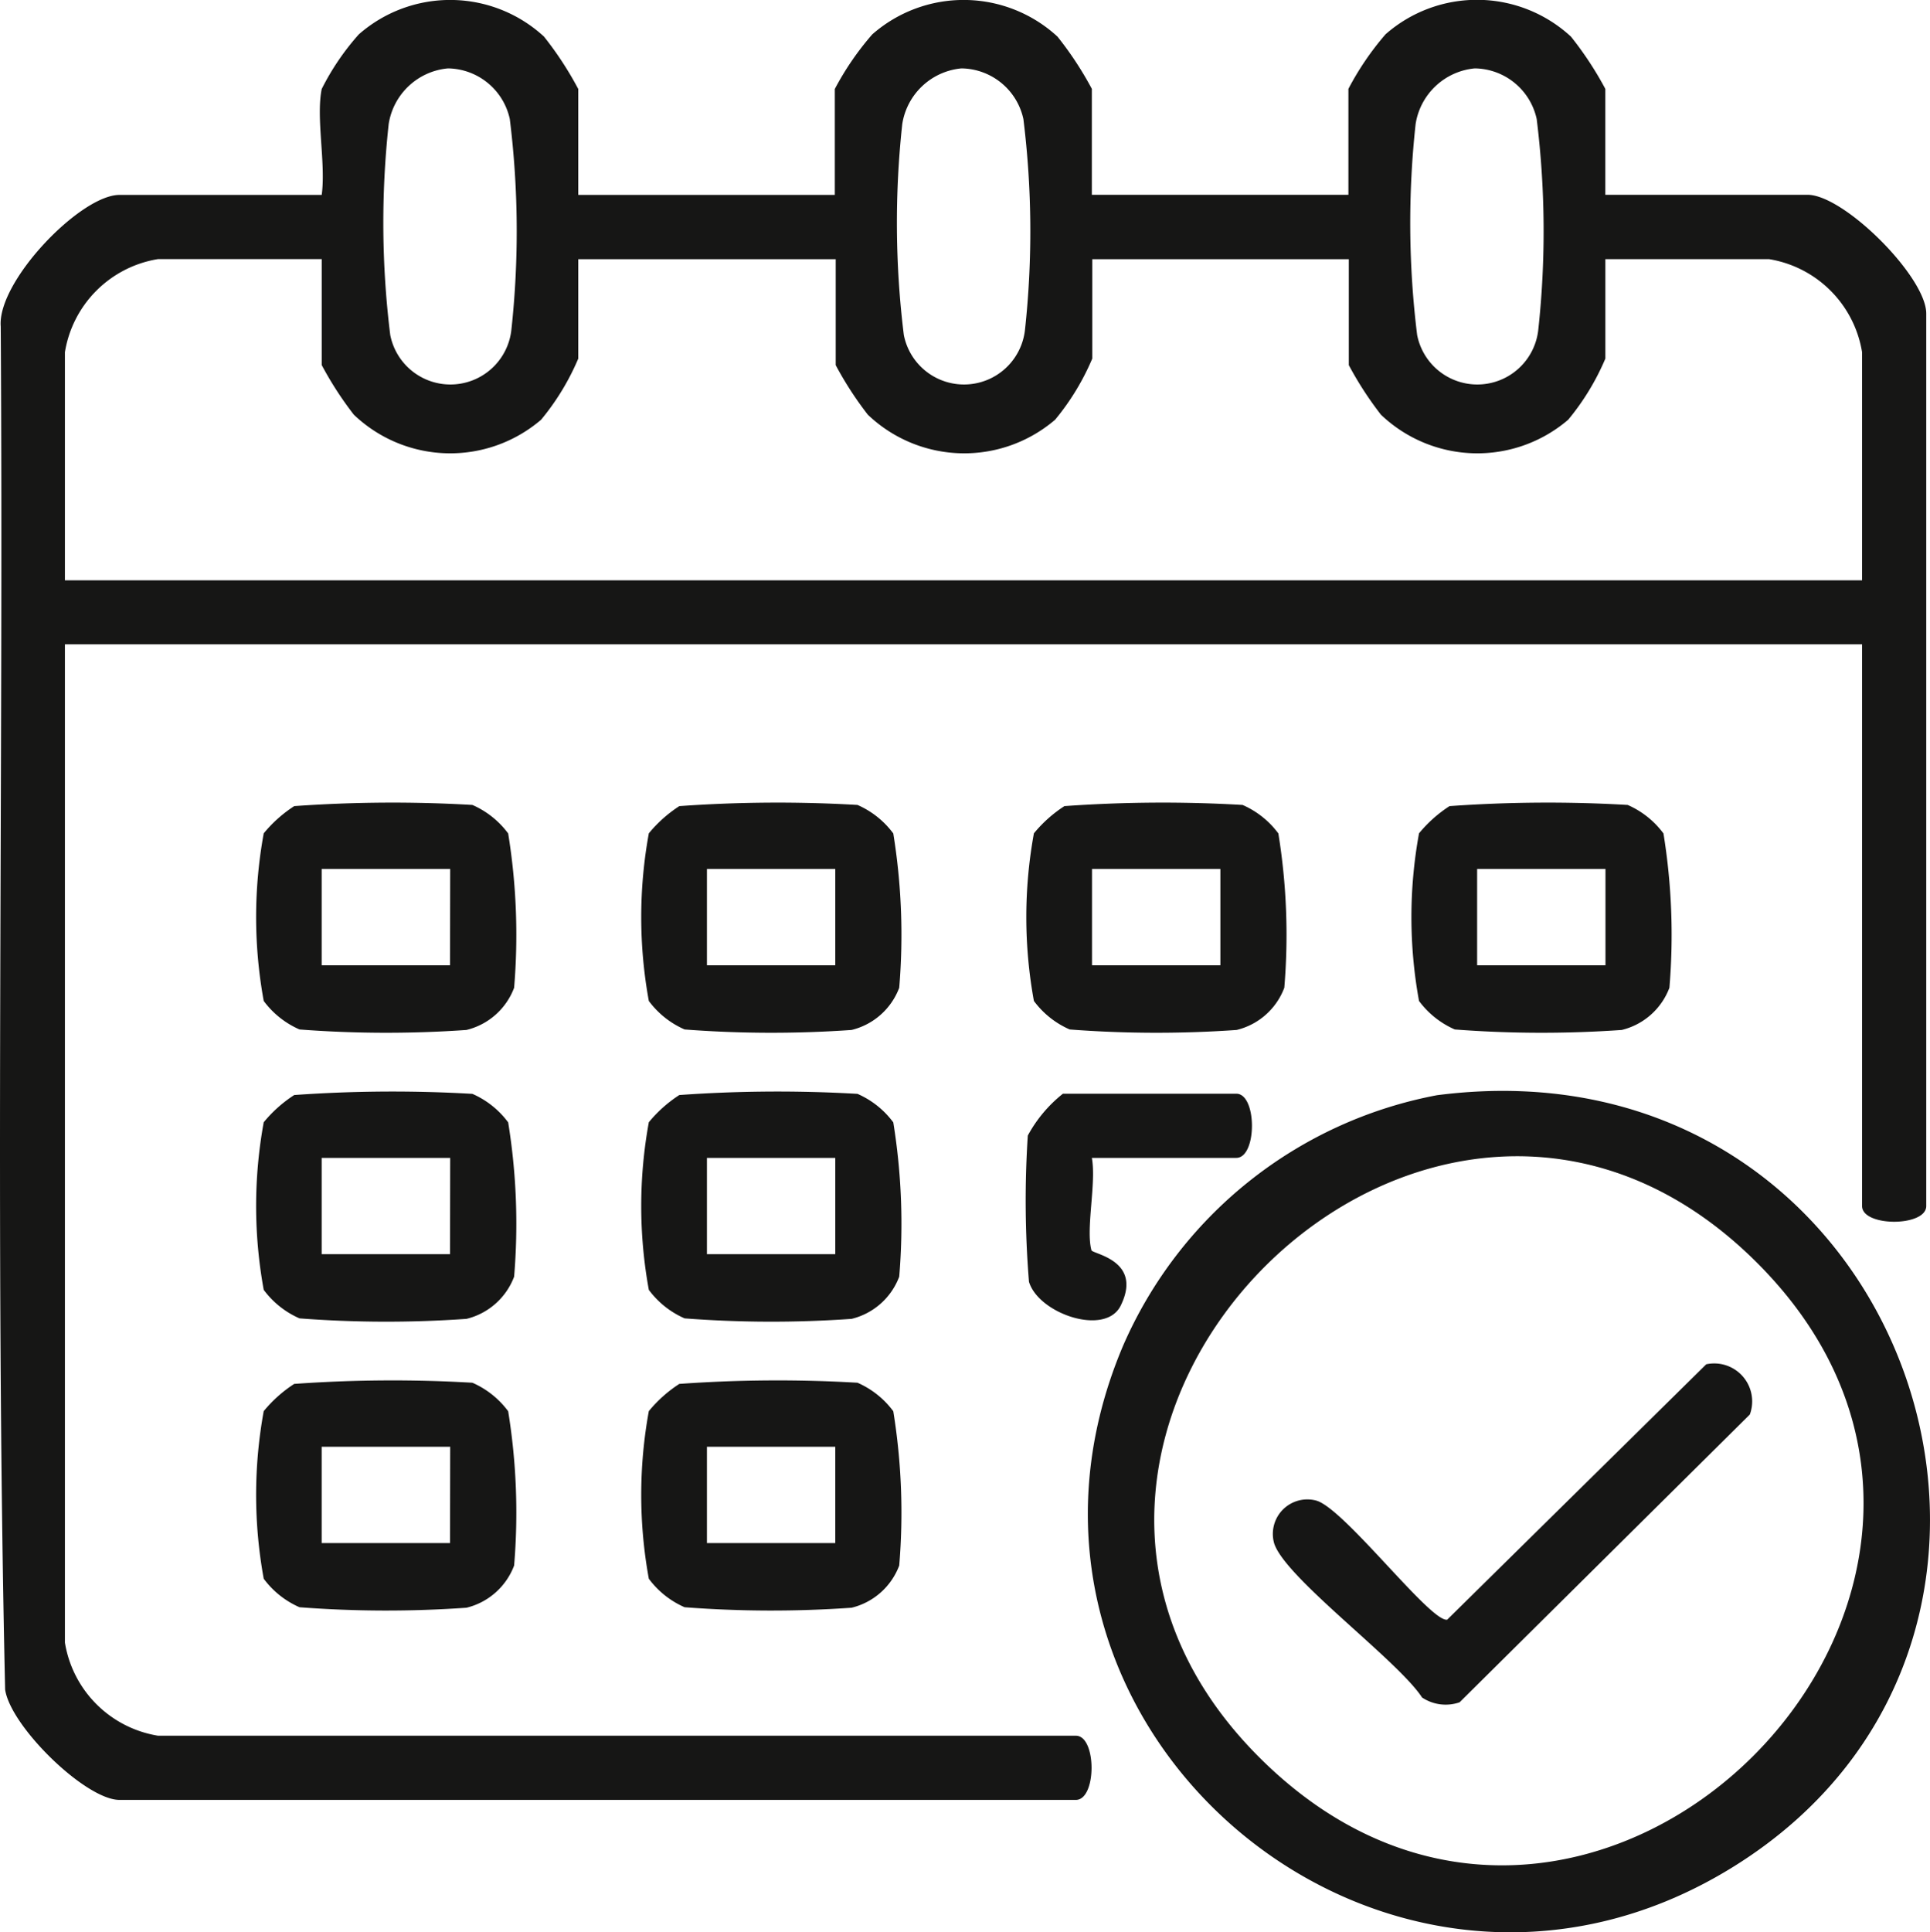
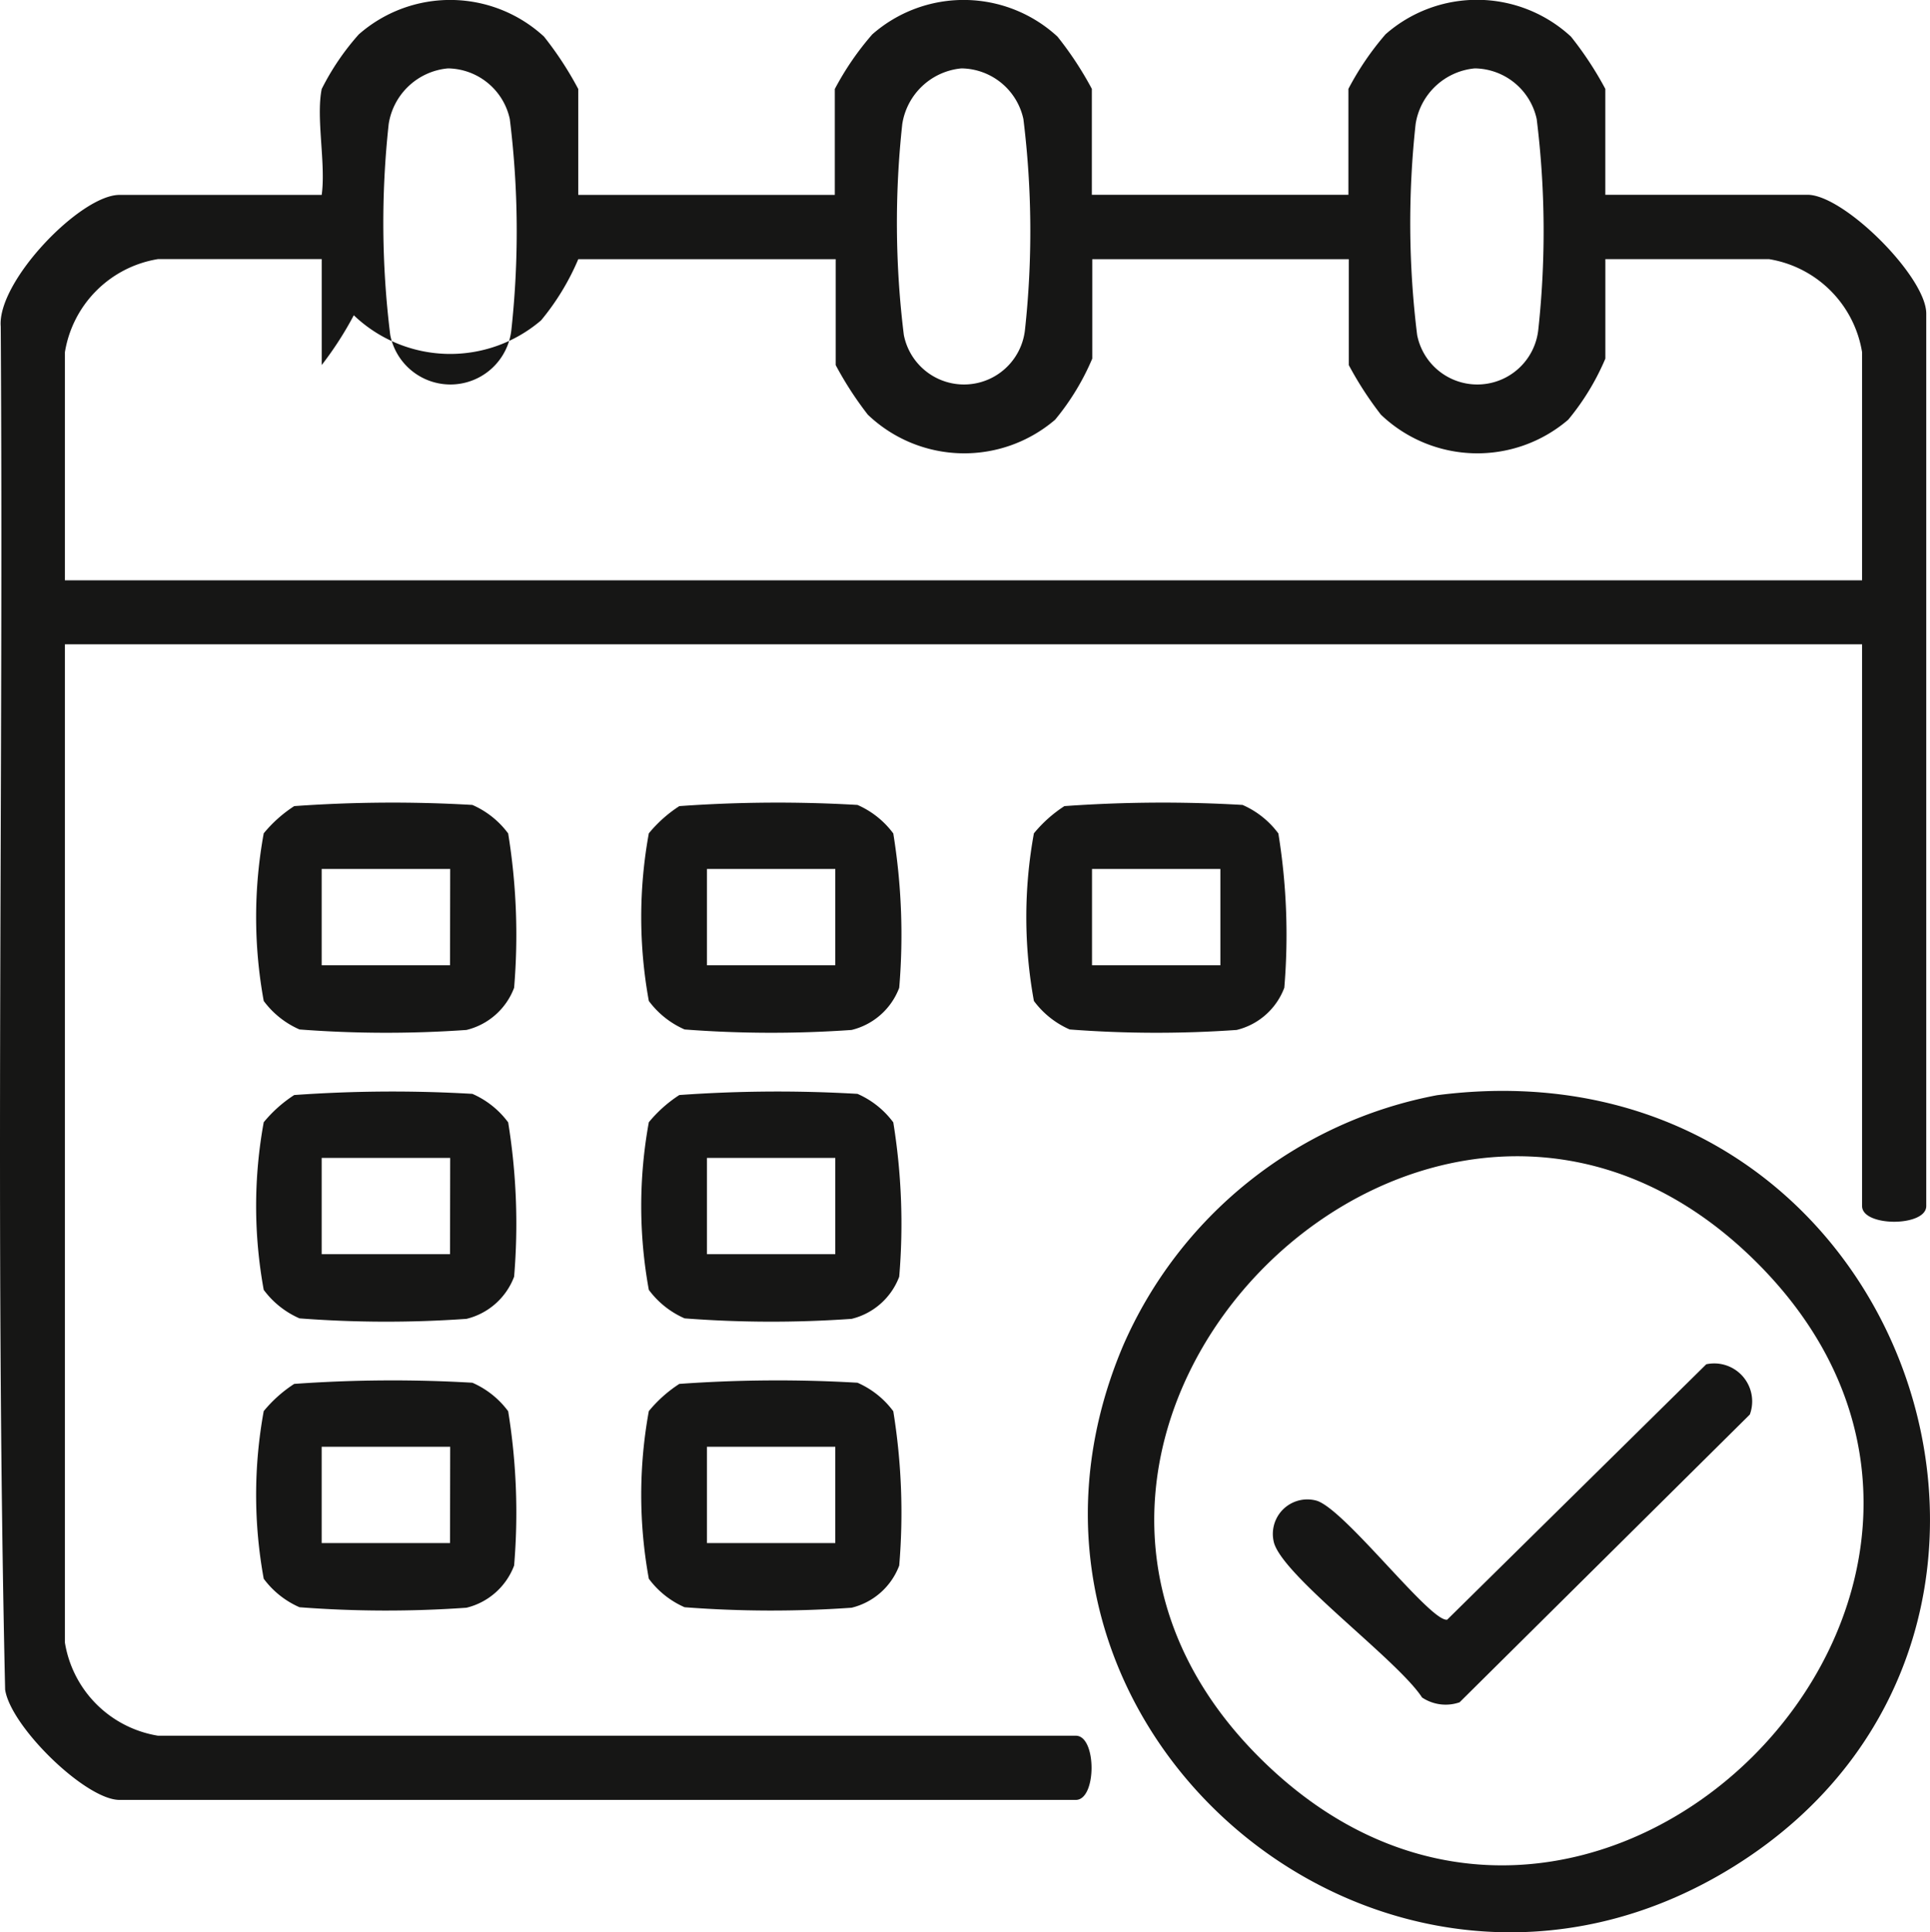
<svg xmlns="http://www.w3.org/2000/svg" id="Grupo_1822" data-name="Grupo 1822" width="47.394" height="47.439" viewBox="0 0 47.394 47.439">
-   <path id="Trazado_4346" data-name="Trazado 4346" d="M7.9,2.186A6.15,6.15,0,0,1,8.811.845,3.4,3.4,0,0,1,13.359.9,8.379,8.379,0,0,1,14.2,2.186v2.6h6.3v-2.6A7.021,7.021,0,0,1,21.42.845,3.4,3.4,0,0,1,25.968.9a8.379,8.379,0,0,1,.844,1.283v2.6h6.3v-2.6a7.02,7.02,0,0,1,.912-1.34A3.4,3.4,0,0,1,38.577.9a8.379,8.379,0,0,1,.844,1.283v2.6h4.965c.9,0,2.916,2.018,2.916,2.916V29.61c0,.514-1.576.514-1.576,0V15.819H1.594V40.328A2.765,2.765,0,0,0,3.88,42.614H26.419c.514,0,.514,1.576,0,1.576H2.934c-.83,0-2.675-1.8-2.808-2.709C-.125,30.346.09,19.168.018,8.017c-.09-1.106,1.959-3.231,2.916-3.231H7.9c.105-.77-.144-1.884,0-2.6M11,1.68A1.622,1.622,0,0,0,9.545,3.044a22.385,22.385,0,0,0,.038,5.181,1.506,1.506,0,0,0,2.974-.12,22.385,22.385,0,0,0-.038-5.181A1.577,1.577,0,0,0,11,1.68m12.609,0a1.622,1.622,0,0,0-1.452,1.364,22.384,22.384,0,0,0,.038,5.181,1.506,1.506,0,0,0,2.974-.12,22.385,22.385,0,0,0-.038-5.181A1.577,1.577,0,0,0,23.606,1.68m12.609,0a1.622,1.622,0,0,0-1.452,1.364A22.385,22.385,0,0,0,34.8,8.225a1.506,1.506,0,0,0,2.974-.12,22.384,22.384,0,0,0-.038-5.181A1.577,1.577,0,0,0,36.215,1.68M7.9,6.362H3.88A2.765,2.765,0,0,0,1.594,8.648v5.6H45.726v-5.6a2.765,2.765,0,0,0-2.285-2.285H39.422V8.805a6.036,6.036,0,0,1-.912,1.5,3.429,3.429,0,0,1-4.6-.124,8.5,8.5,0,0,1-.788-1.216v-2.6h-6.3V8.805a6.036,6.036,0,0,1-.912,1.5,3.429,3.429,0,0,1-4.6-.124,8.5,8.5,0,0,1-.788-1.216v-2.6H14.2V8.805a6.036,6.036,0,0,1-.912,1.5,3.429,3.429,0,0,1-4.6-.124A8.5,8.5,0,0,1,7.9,8.963Z" transform="translate(0 -0.001)" fill="#161615" />
+   <path id="Trazado_4346" data-name="Trazado 4346" d="M7.9,2.186A6.15,6.15,0,0,1,8.811.845,3.4,3.4,0,0,1,13.359.9,8.379,8.379,0,0,1,14.2,2.186v2.6h6.3v-2.6A7.021,7.021,0,0,1,21.42.845,3.4,3.4,0,0,1,25.968.9a8.379,8.379,0,0,1,.844,1.283v2.6h6.3v-2.6a7.02,7.02,0,0,1,.912-1.34A3.4,3.4,0,0,1,38.577.9a8.379,8.379,0,0,1,.844,1.283v2.6h4.965c.9,0,2.916,2.018,2.916,2.916V29.61c0,.514-1.576.514-1.576,0V15.819H1.594V40.328A2.765,2.765,0,0,0,3.88,42.614H26.419c.514,0,.514,1.576,0,1.576H2.934c-.83,0-2.675-1.8-2.808-2.709C-.125,30.346.09,19.168.018,8.017c-.09-1.106,1.959-3.231,2.916-3.231H7.9c.105-.77-.144-1.884,0-2.6M11,1.68A1.622,1.622,0,0,0,9.545,3.044a22.385,22.385,0,0,0,.038,5.181,1.506,1.506,0,0,0,2.974-.12,22.385,22.385,0,0,0-.038-5.181A1.577,1.577,0,0,0,11,1.68m12.609,0a1.622,1.622,0,0,0-1.452,1.364,22.384,22.384,0,0,0,.038,5.181,1.506,1.506,0,0,0,2.974-.12,22.385,22.385,0,0,0-.038-5.181A1.577,1.577,0,0,0,23.606,1.68m12.609,0a1.622,1.622,0,0,0-1.452,1.364A22.385,22.385,0,0,0,34.8,8.225a1.506,1.506,0,0,0,2.974-.12,22.384,22.384,0,0,0-.038-5.181A1.577,1.577,0,0,0,36.215,1.68M7.9,6.362H3.88A2.765,2.765,0,0,0,1.594,8.648v5.6H45.726v-5.6a2.765,2.765,0,0,0-2.285-2.285H39.422V8.805a6.036,6.036,0,0,1-.912,1.5,3.429,3.429,0,0,1-4.6-.124,8.5,8.5,0,0,1-.788-1.216v-2.6h-6.3V8.805a6.036,6.036,0,0,1-.912,1.5,3.429,3.429,0,0,1-4.6-.124,8.5,8.5,0,0,1-.788-1.216v-2.6H14.2a6.036,6.036,0,0,1-.912,1.5,3.429,3.429,0,0,1-4.6-.124A8.5,8.5,0,0,1,7.9,8.963Z" transform="translate(0 -0.001)" fill="#161615" />
  <path id="Trazado_4347" data-name="Trazado 4347" d="M178.051,170.025c11.551-1.5,16.568,13.18,7.28,18.943-8.558,5.31-18.925-3.464-14.988-12.782a10.535,10.535,0,0,1,7.709-6.161m7.867,4.116c-8-8-20.074,4.154-12.3,12.065,8.088,8.232,20.309-4.057,12.3-12.065" transform="translate(-142.769 -143.136)" fill="#161615" />
  <path id="Trazado_4348" data-name="Trazado 4348" d="M40.814,125.109a33.849,33.849,0,0,1,4.378-.029,2.178,2.178,0,0,1,.879.7,15.561,15.561,0,0,1,.146,3.788,1.671,1.671,0,0,1-1.17,1.036,28.044,28.044,0,0,1-4.1-.012,2.178,2.178,0,0,1-.879-.7,11.438,11.438,0,0,1,0-4.115,3.253,3.253,0,0,1,.75-.669m3.829,1.544H41.491v2.364h3.152Z" transform="translate(-33.592 -105.318)" fill="#161615" />
  <path id="Trazado_4349" data-name="Trazado 4349" d="M100.814,125.109a33.849,33.849,0,0,1,4.378-.029,2.178,2.178,0,0,1,.879.7,15.56,15.56,0,0,1,.146,3.788,1.672,1.672,0,0,1-1.17,1.036,28.044,28.044,0,0,1-4.1-.012,2.178,2.178,0,0,1-.879-.7,11.438,11.438,0,0,1,0-4.115,3.253,3.253,0,0,1,.75-.669m3.829,1.544h-3.152v2.364h3.152Z" transform="translate(-84.135 -105.318)" fill="#161615" />
  <path id="Trazado_4350" data-name="Trazado 4350" d="M160.814,125.109a33.849,33.849,0,0,1,4.378-.029,2.178,2.178,0,0,1,.879.7,15.559,15.559,0,0,1,.146,3.788,1.671,1.671,0,0,1-1.17,1.036,28.044,28.044,0,0,1-4.1-.012,2.178,2.178,0,0,1-.879-.7,11.438,11.438,0,0,1,0-4.115,3.253,3.253,0,0,1,.75-.669m3.829,1.544h-3.152v2.364h3.152Z" transform="translate(-134.679 -105.318)" fill="#161615" />
-   <path id="Trazado_4351" data-name="Trazado 4351" d="M220.814,125.109a33.849,33.849,0,0,1,4.378-.029,2.178,2.178,0,0,1,.879.7,15.56,15.56,0,0,1,.146,3.788,1.672,1.672,0,0,1-1.17,1.036,28.044,28.044,0,0,1-4.1-.012,2.178,2.178,0,0,1-.879-.7,11.438,11.438,0,0,1,0-4.115,3.253,3.253,0,0,1,.75-.669m3.829,1.544h-3.152v2.364h3.152Z" transform="translate(-185.222 -105.318)" fill="#161615" />
  <path id="Trazado_4352" data-name="Trazado 4352" d="M40.814,170.109a33.849,33.849,0,0,1,4.378-.029,2.178,2.178,0,0,1,.879.7,15.561,15.561,0,0,1,.146,3.788,1.672,1.672,0,0,1-1.17,1.036,28.04,28.04,0,0,1-4.1-.012,2.178,2.178,0,0,1-.879-.7,11.438,11.438,0,0,1,0-4.115,3.254,3.254,0,0,1,.75-.669m3.829,1.544H41.491v2.364h3.152Z" transform="translate(-33.592 -143.225)" fill="#161615" />
  <path id="Trazado_4353" data-name="Trazado 4353" d="M100.814,170.109a33.849,33.849,0,0,1,4.378-.029,2.178,2.178,0,0,1,.879.7,15.561,15.561,0,0,1,.146,3.788,1.672,1.672,0,0,1-1.17,1.036,28.04,28.04,0,0,1-4.1-.012,2.178,2.178,0,0,1-.879-.7,11.438,11.438,0,0,1,0-4.115,3.254,3.254,0,0,1,.75-.669m3.829,1.544h-3.152v2.364h3.152Z" transform="translate(-84.135 -143.225)" fill="#161615" />
  <path id="Trazado_4354" data-name="Trazado 4354" d="M40.814,215.109a33.852,33.852,0,0,1,4.378-.029,2.178,2.178,0,0,1,.879.7,15.561,15.561,0,0,1,.146,3.788,1.672,1.672,0,0,1-1.17,1.036,28.044,28.044,0,0,1-4.1-.012,2.178,2.178,0,0,1-.879-.7,11.437,11.437,0,0,1,0-4.115,3.253,3.253,0,0,1,.75-.669m3.829,1.544H41.491v2.364h3.152Z" transform="translate(-33.592 -181.133)" fill="#161615" />
  <path id="Trazado_4355" data-name="Trazado 4355" d="M100.814,215.109a33.852,33.852,0,0,1,4.378-.029,2.178,2.178,0,0,1,.879.7,15.561,15.561,0,0,1,.146,3.788,1.672,1.672,0,0,1-1.17,1.036,28.044,28.044,0,0,1-4.1-.012,2.178,2.178,0,0,1-.879-.7,11.438,11.438,0,0,1,0-4.115,3.253,3.253,0,0,1,.75-.669m3.829,1.544h-3.152v2.364h3.152Z" transform="translate(-84.135 -181.133)" fill="#161615" />
-   <path id="Trazado_4356" data-name="Trazado 4356" d="M161.432,171.939c.114.611-.153,1.747-.01,2.267.026.094,1.267.244.719,1.359-.374.762-2.019.2-2.253-.585a24.554,24.554,0,0,1-.029-3.589,3.336,3.336,0,0,1,.863-1.028h4.256c.514,0,.514,1.576,0,1.576Z" transform="translate(-134.62 -143.512)" fill="#161615" />
  <path id="Trazado_4357" data-name="Trazado 4357" d="M208.93,212.357A.932.932,0,0,1,210,213.59l-7.128,7.066a1.043,1.043,0,0,1-.922-.119c-.593-.913-3.37-2.942-3.632-3.787a.847.847,0,0,1,1.044-1.044c.7.216,2.8,2.992,3.206,2.921Z" transform="translate(-167.03 -178.863)" fill="#161615" />
</svg>